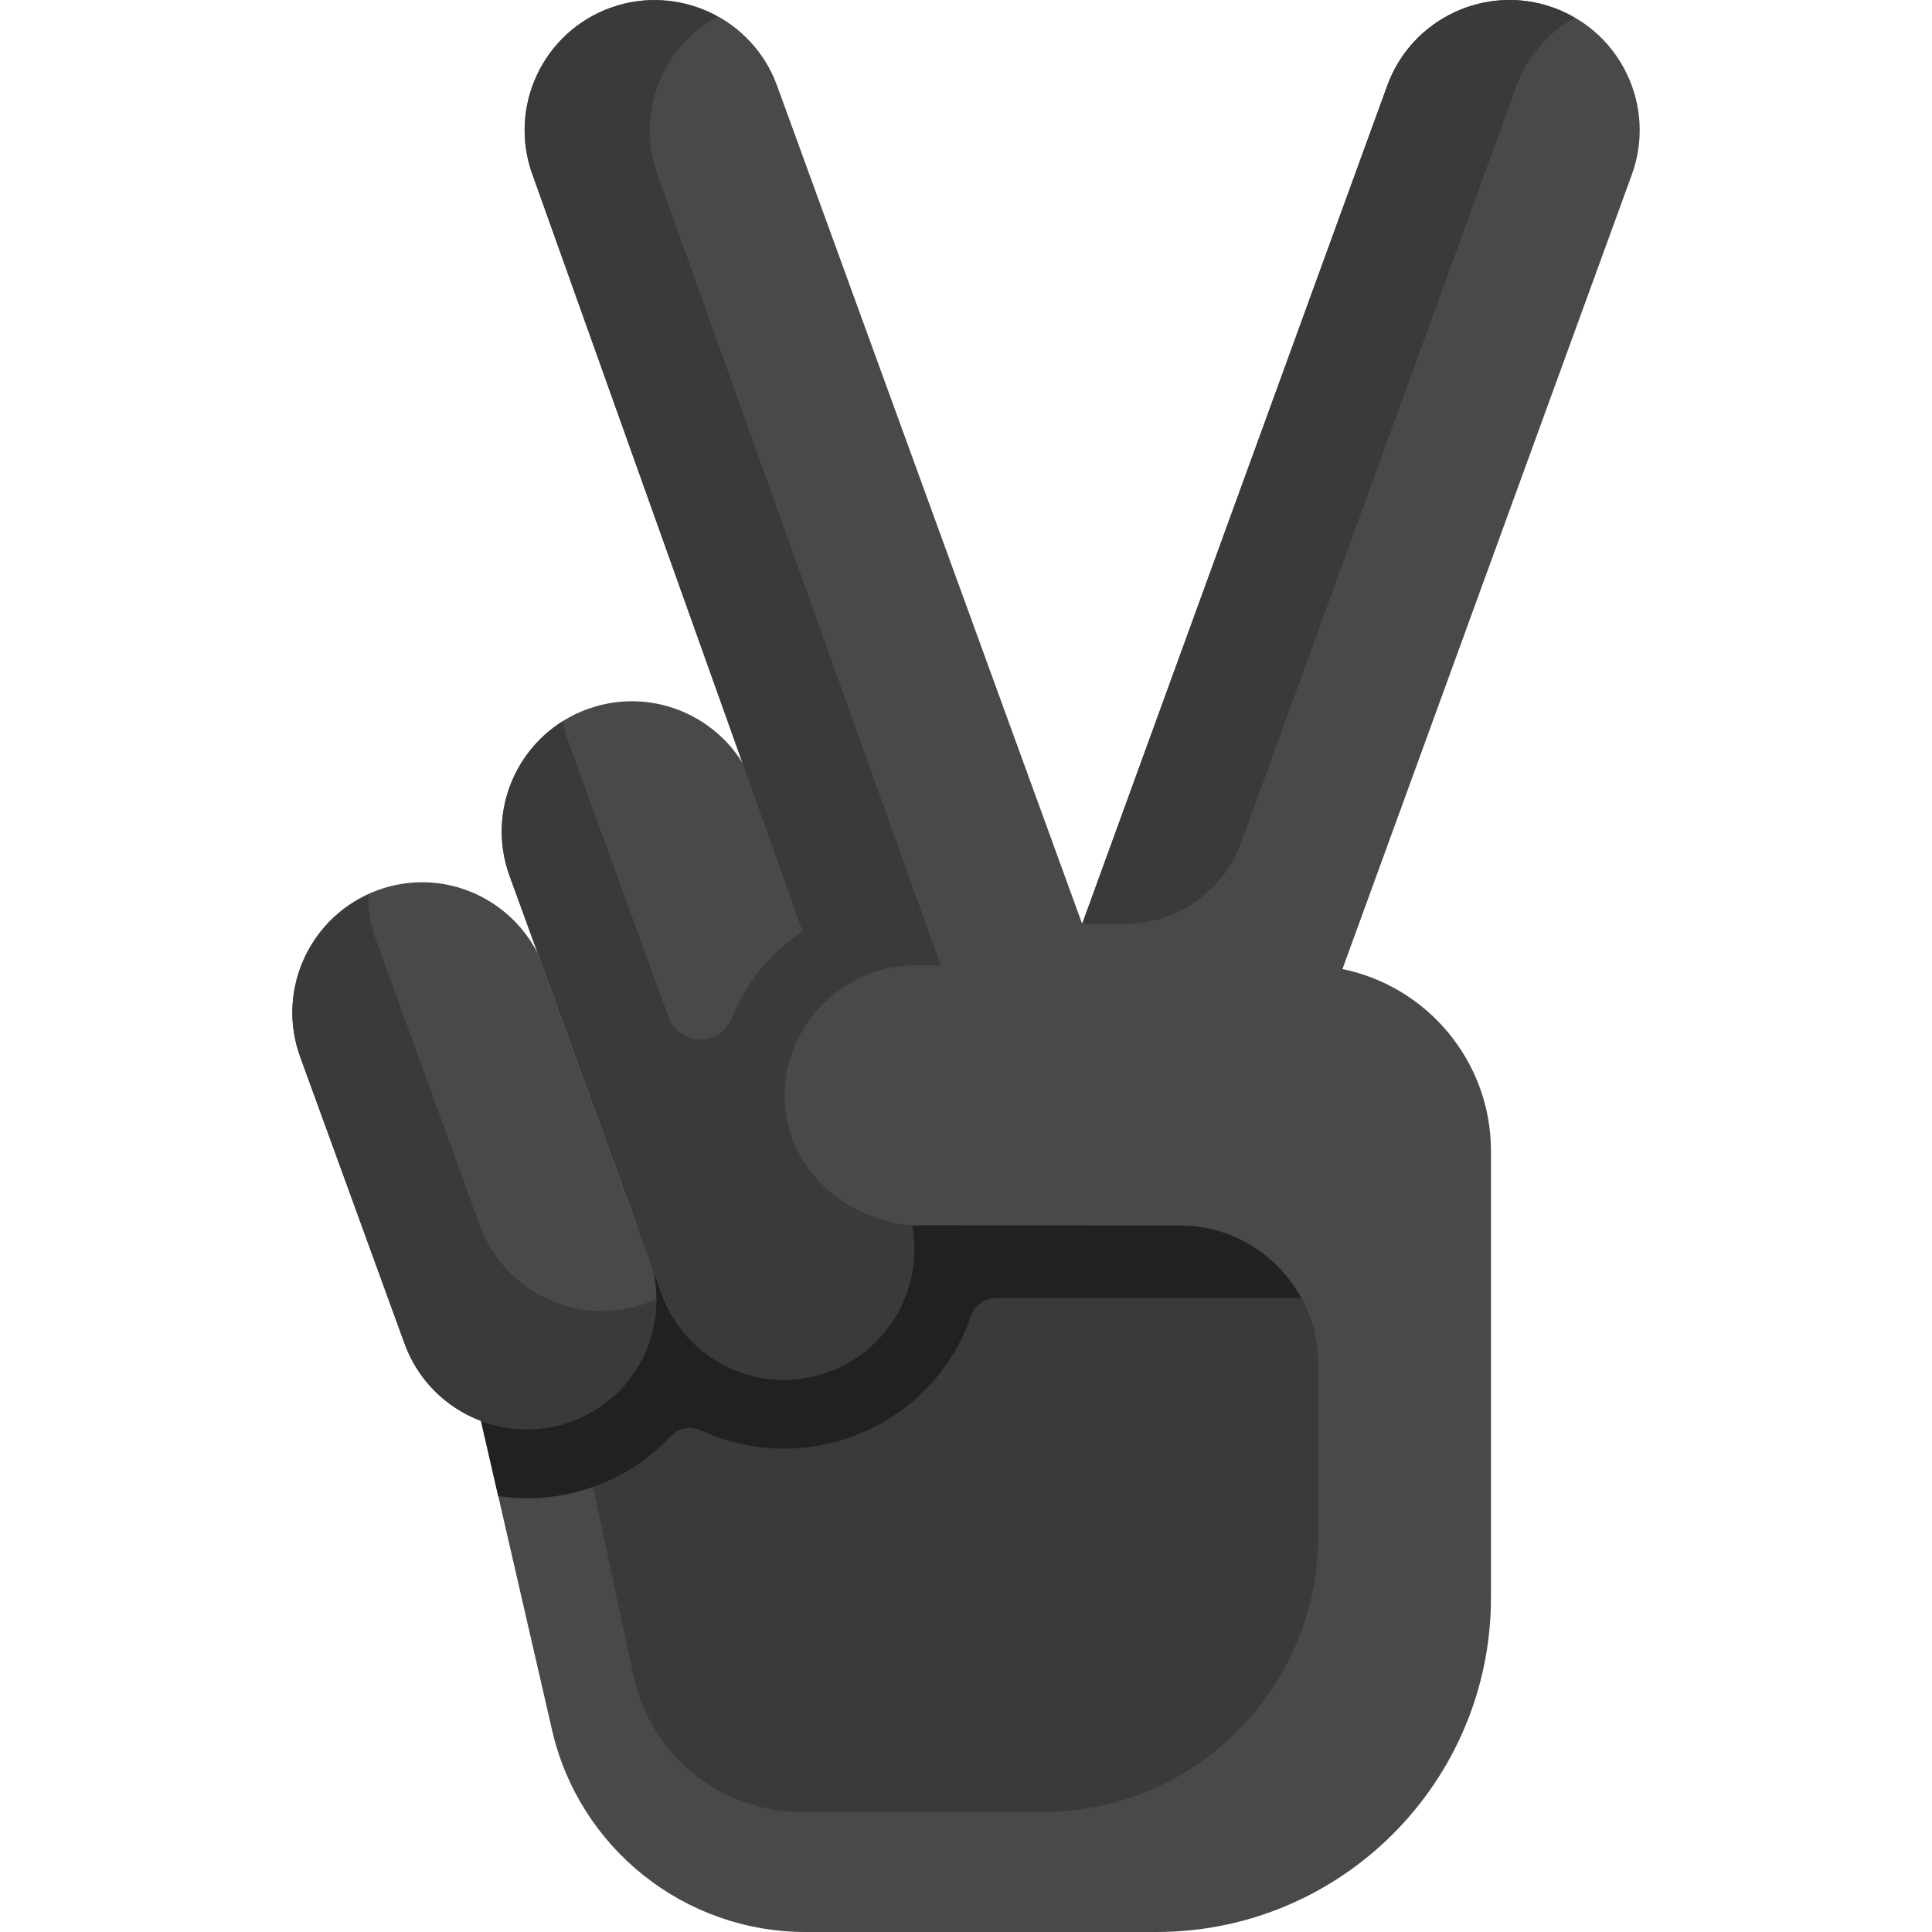
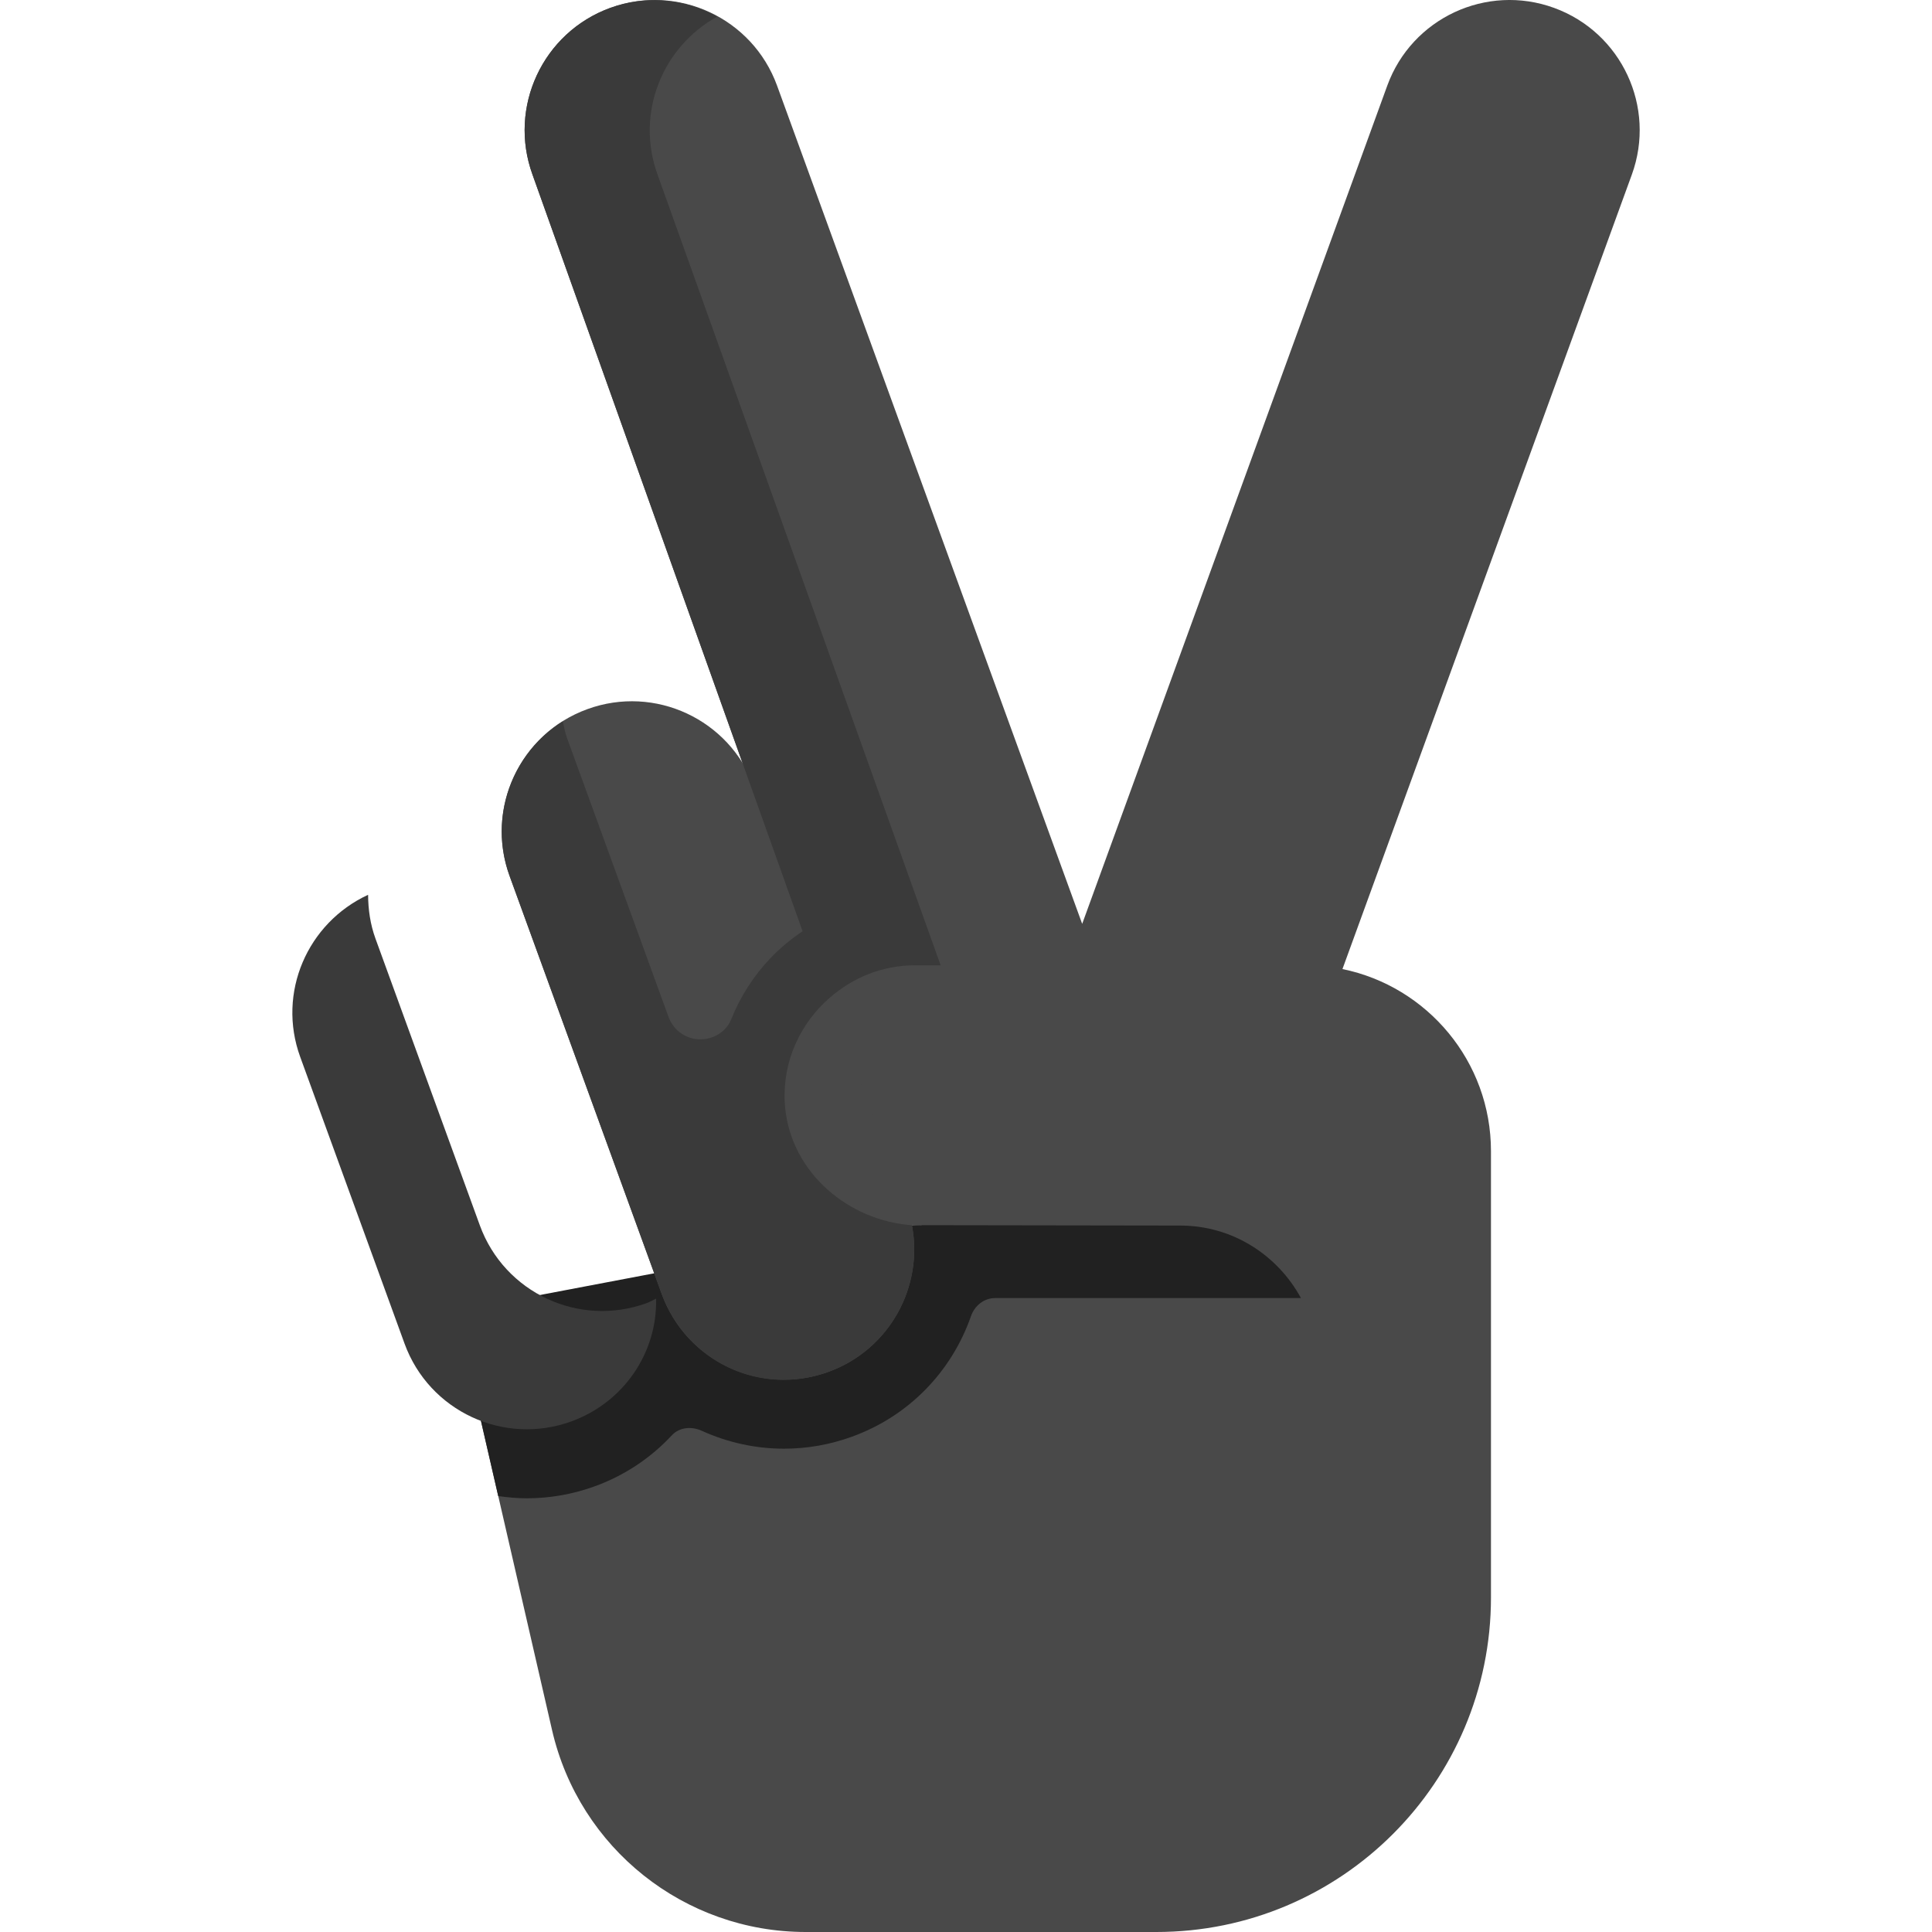
<svg xmlns="http://www.w3.org/2000/svg" id="Layer_1" version="1.1" viewBox="0 0 800 800">
  <defs>
    <style>
      .st0 {
        fill: #494949;
      }

      .st1 {
        fill: #3a3a3a;
      }

      .st2 {
        fill: #212121;
      }
    </style>
  </defs>
  <path class="st0" d="M643.5,3.26c-27.96-10.18-58.89,4.24-69.06,32.2l-126.33,347.09L321.77,35.47c-10.18-27.97-41.1-42.38-69.07-32.21-27.97,10.18-42.38,41.1-32.2,69.07l121.9,341.5c-11.43,10.45-18.35,25.75-17.46,42.66,1.52,29.14,27.68,50.99,56.86,50.99l-193.1,35.38,39.91,173.6c11.28,48.9,54.82,83.54,105.01,83.54h145.2c76.53,0,138.56-62.04,138.56-138.56v-184.75c0-37.21-26.4-68.25-61.5-75.42l119.82-328.94c10.18-27.97-4.24-58.89-32.2-69.07Z" />
-   <path class="st1" d="M231.55,550.34l30.76,143.54c7.06,32.93,36.16,56.46,69.84,56.46h99.4c63.12,0,114.29-51.17,114.29-114.29v-71.43c0-31.56-25.58-57.14-57.14-57.14H231.55v42.86Z" />
  <path class="st2" d="M488.69,507.48l-112.8-.17-187.2,35.55,17.61,76.62c3.89.57,7.84.93,11.85.93,9.62,0,19.1-1.68,28.2-4.99,12.5-4.55,23.29-11.89,31.86-21.11,3.15-3.38,8.19-3.76,12.39-1.85,10.5,4.78,22.07,7.41,34.05,7.41,9.62,0,19.1-1.68,28.2-4.99,23.94-8.71,41.35-27.37,49.21-49.89,1.53-4.38,5.4-7.49,10.04-7.49h126.59c-9.68-17.8-28.32-30.02-50-30.02Z" />
  <g>
-     <path class="st0" d="M270.43,525.96l-47.75-131.2c-12.2-23.86-40.34-35.6-66.17-26.2-27.97,10.18-42.38,41.1-32.2,69.07l43.22,118.75c10.18,27.97,41.1,42.38,69.07,32.2,25.83-9.4,39.84-36.49,33.84-62.61Z" />
    <path class="st0" d="M377.63,507.47l-65.35-181.63c-10.18-27.97-41.1-42.38-69.07-32.2-27.97,10.18-42.38,41.1-32.21,69.07l63.01,173.12c10.18,27.97,41.1,42.38,69.07,32.2,25.15-9.16,39.35-35.09,34.54-60.56Z" />
  </g>
  <g>
    <path class="st1" d="M267.76,539.59c-27.97,10.18-58.89-4.24-69.07-32.2l-43.22-118.75c-2.18-5.99-3.01-12.09-3.05-18.12-25.15,11.63-37.77,40.58-28.12,67.1l43.22,118.75c10.18,27.97,41.1,42.38,69.07,32.2,21.94-7.99,35.64-28.74,35.08-50.83-1.31.6-2.52,1.35-3.91,1.85Z" />
    <path class="st1" d="M389.5,399.71l-117.21-327.38c-9.21-25.3,1.84-52.86,24.71-65.45-13.14-7.22-29.1-9.15-44.29-3.62-27.97,10.18-42.38,41.1-32.2,69.07l111.82,313.27c-4.81,3.26-9.34,6.97-13.39,11.24-7.09,7.47-12.46,16.01-16.16,25.23-1.95,4.87-6.76,7.99-12.01,8.28-6.16.33-11.81-3.4-13.92-9.2l-42.02-115.45c-.85-2.33-1.27-4.69-1.79-7.04-21.09,13.2-30.87,39.73-22.02,64.05l62.16,170.78c9.14,27.92,36.89,42.9,63.93,36.36,28.85-6.97,45.7-34.94,40.53-62.37l-.02-.14-2.16-.19c-26.49-2.92-49.1-23.68-50.51-50.65-.91-17.43,6.64-32.98,18.72-43.44h0c9.44-8.21,21.61-13.34,35.1-13.34h10.75s0,0,0,0Z" />
-     <path class="st1" d="M513.92,348.91l114.08-313.44c4.53-12.45,13.3-22.01,23.97-28.12-.76-.44-1.66-.97-2.66-1.56-1.87-.94-3.8-1.79-5.82-2.53-27.96-10.18-58.89,4.24-69.06,32.2l-126.33,347.09h17.76c21.5,0,40.7-13.45,48.06-33.65Z" />
  </g>
</svg>